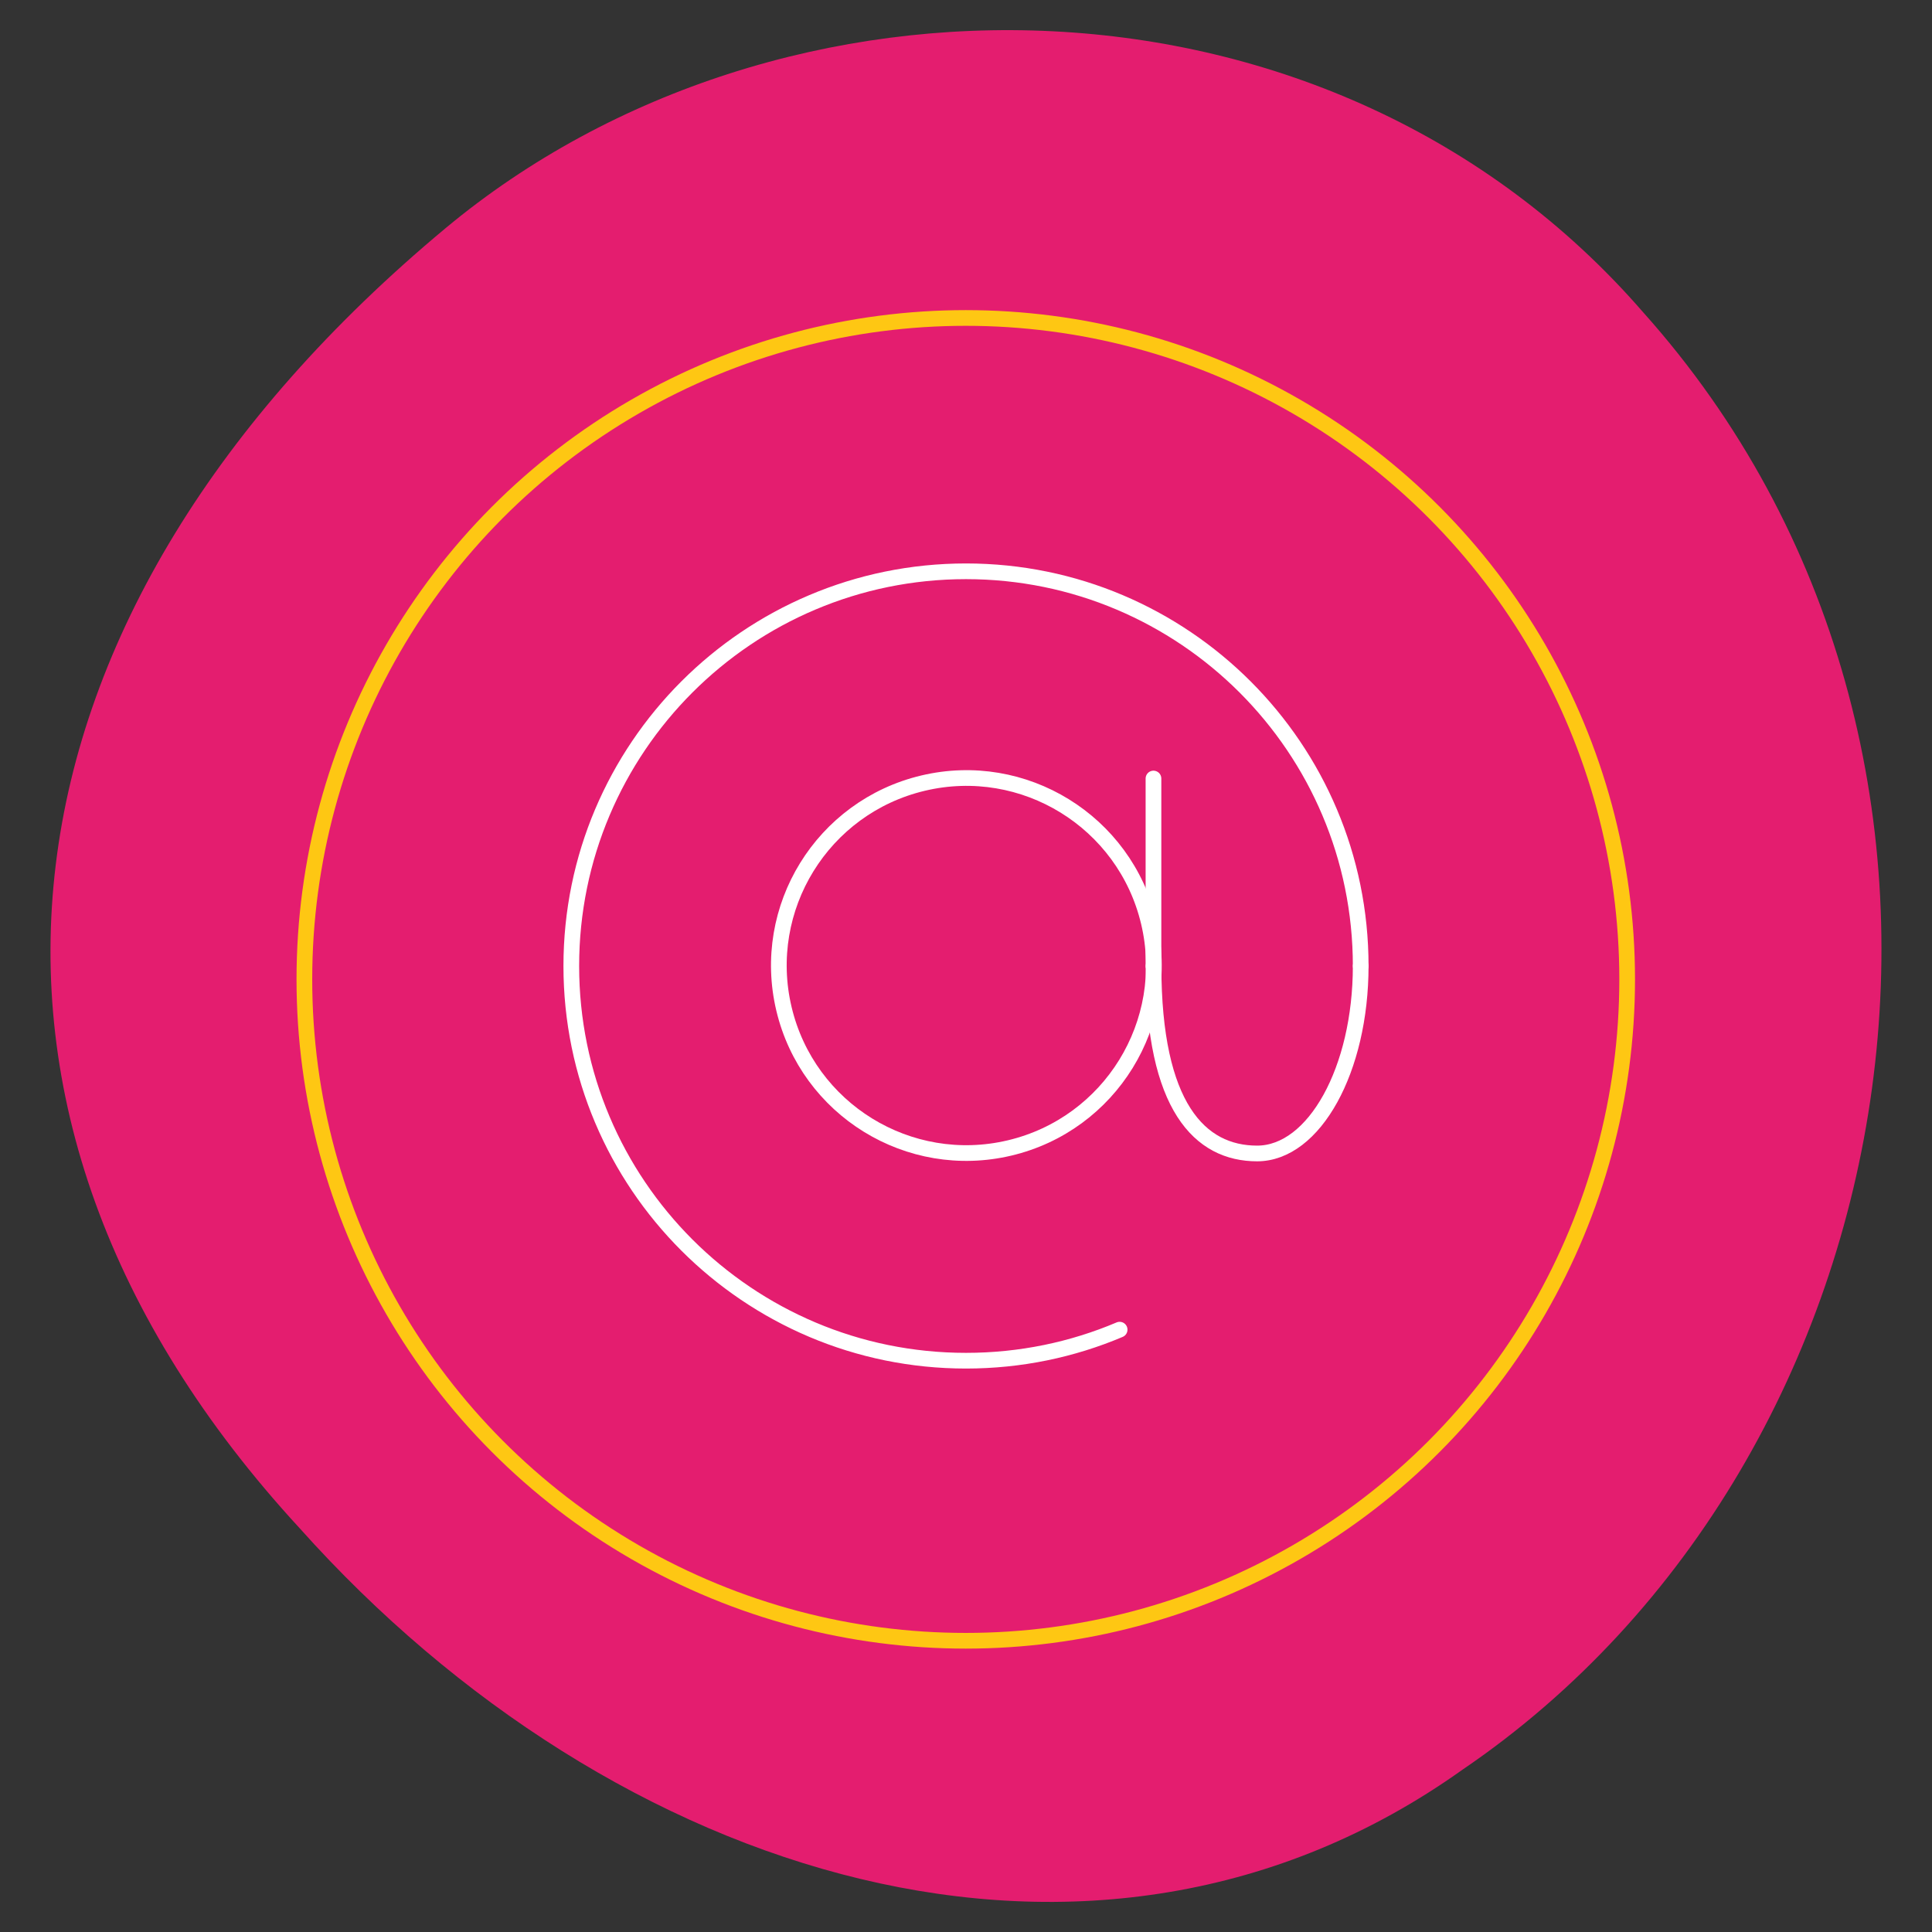
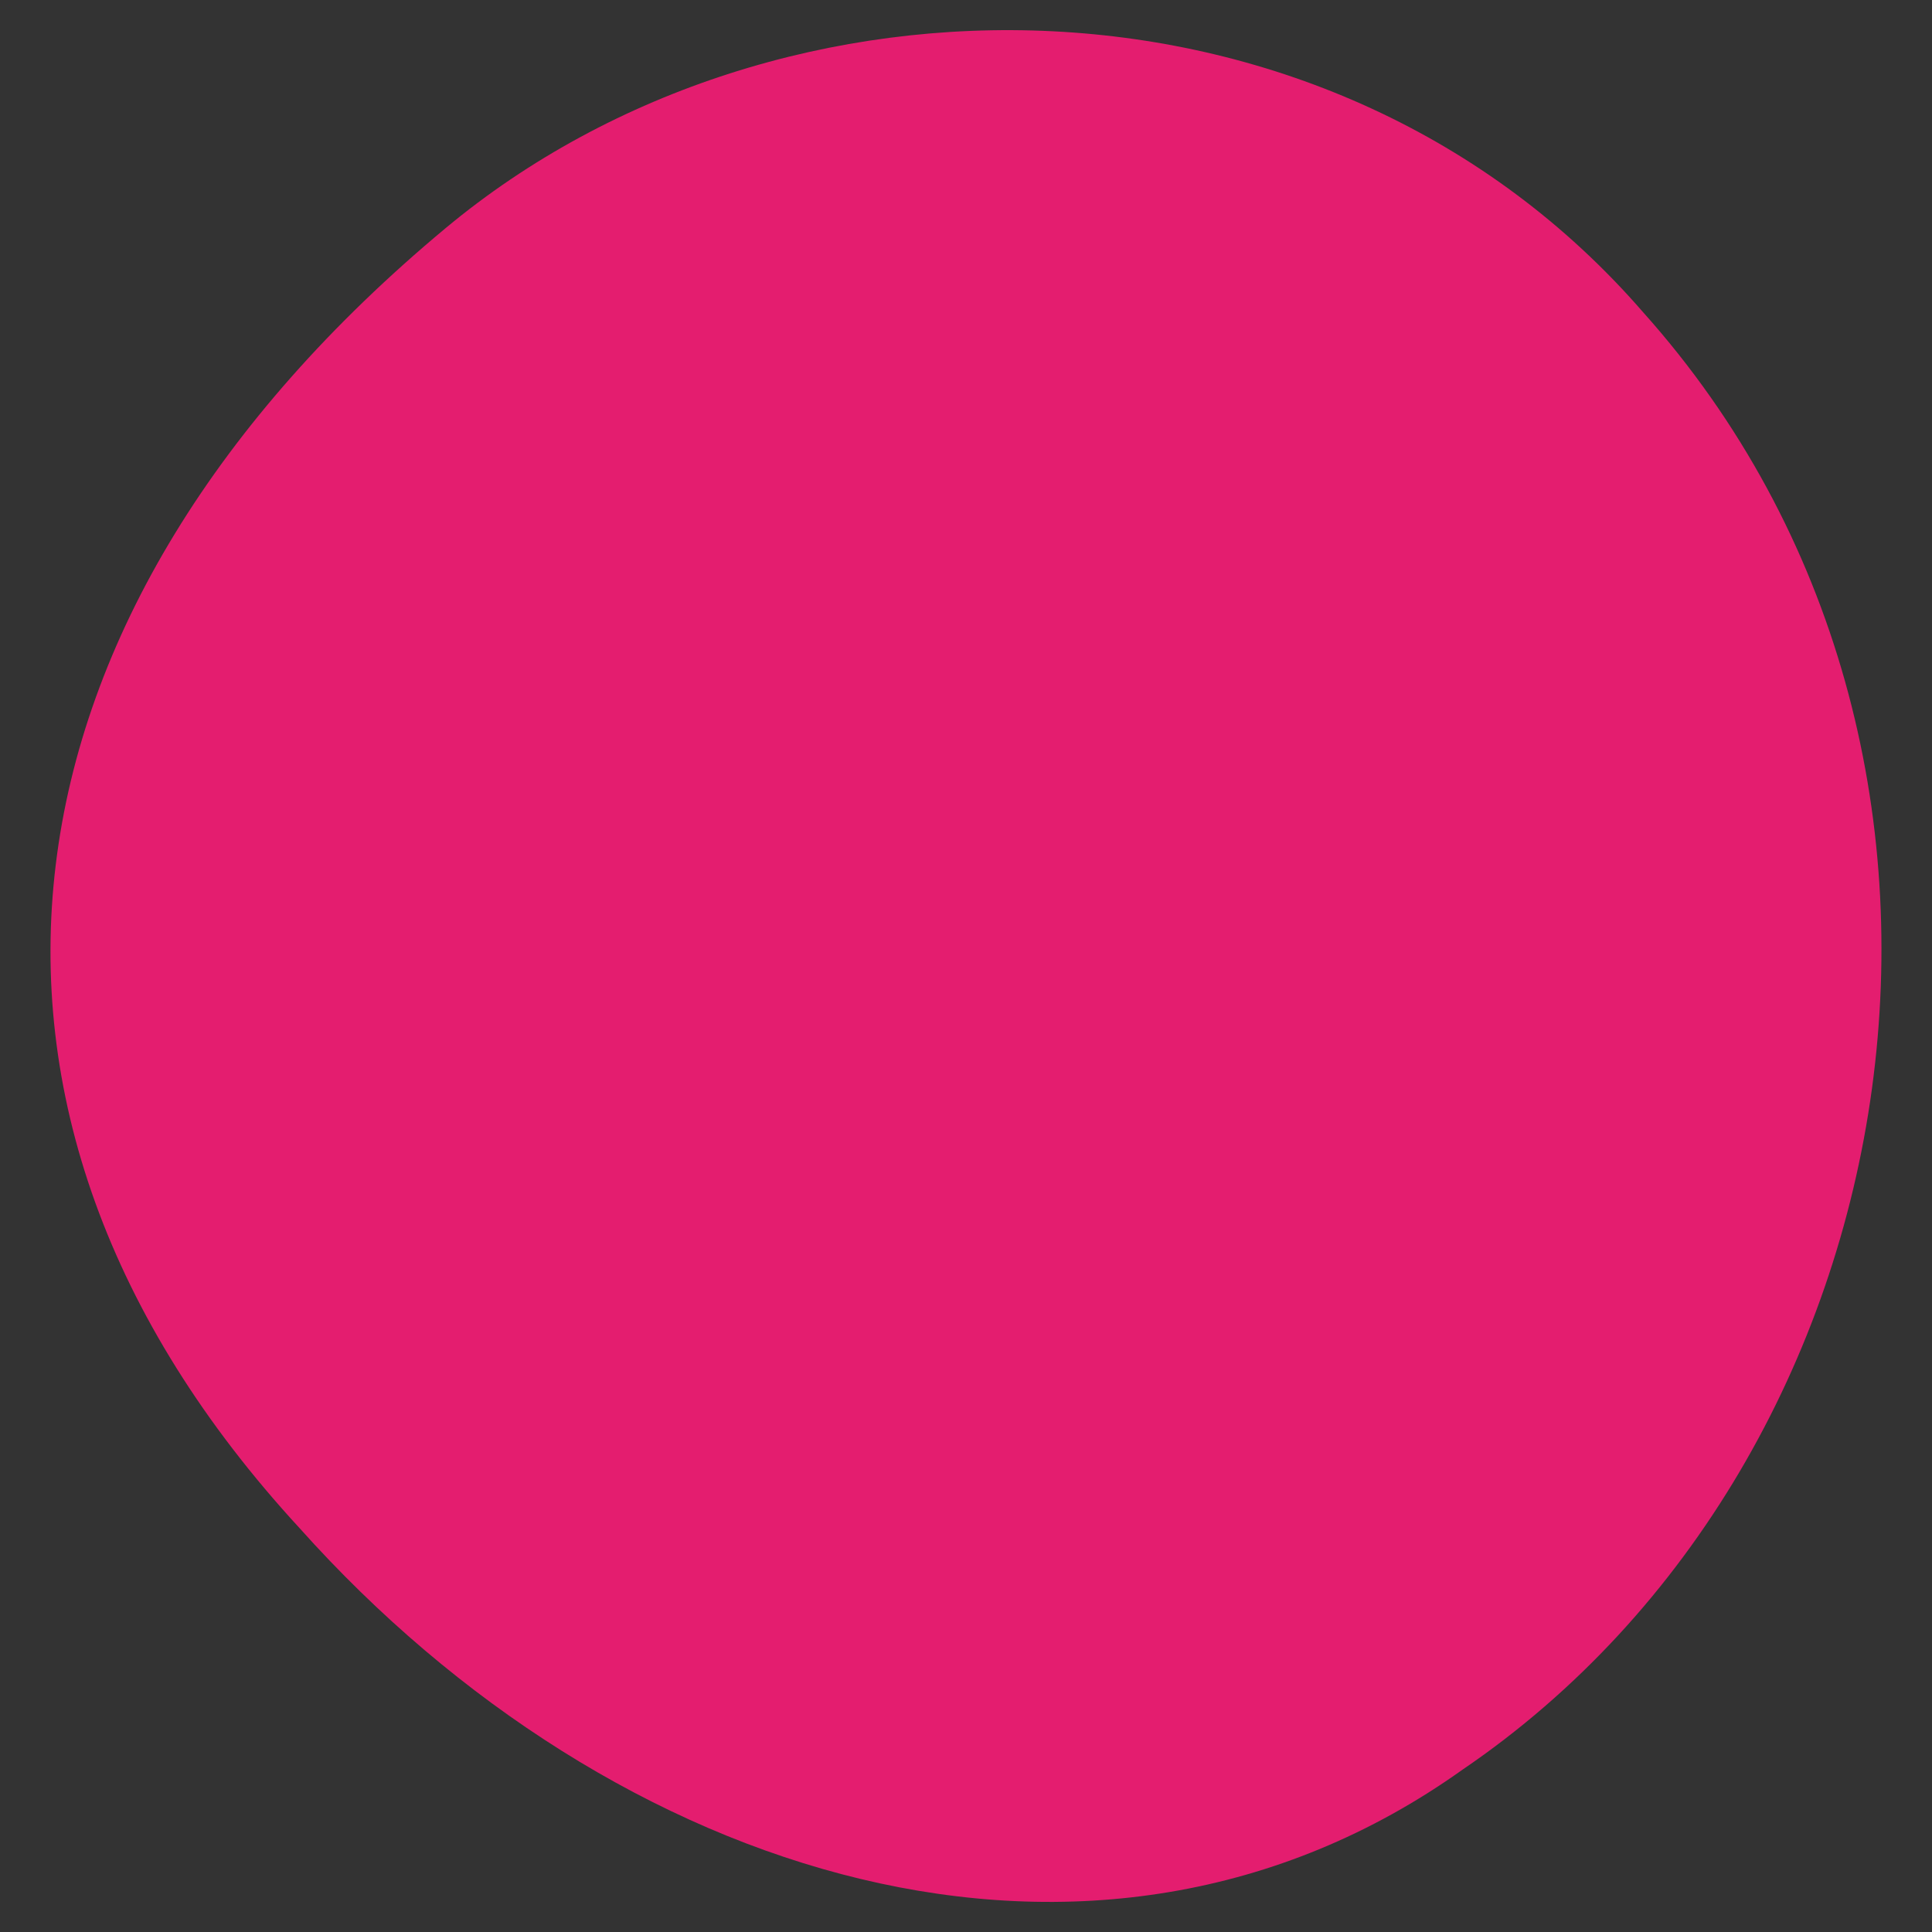
<svg xmlns="http://www.w3.org/2000/svg" version="1.1" id="Layer_1" x="0px" y="0px" viewBox="0 0 332.36 332.36" style="enable-background:new 0 0 332.36 332.36;" xml:space="preserve">
  <rect x="0" y="0" width="332.36" height="332.36" fill="#333333" stroke="none" />
  <style type="text/css">
	.st0{fill:#E41D6F;}
	.st1{fill:none;stroke:#FEC713;stroke-width:2.7;stroke-linecap:round;stroke-linejoin:round;stroke-miterlimit:10;}
	.st2{fill:none;stroke:#FFFFFF;stroke-width:2.7;stroke-linecap:round;stroke-linejoin:round;}
</style>
  <path class="st0" d="M282.66,53.71C229.15-7.97,134.18-8.67,76.63,39.27c-78.99,65.8-91.43,151.64-25.06,223.65  c53.95,60.34,136.67,86.67,200.03,41.51C330.51,250.75,350.17,129.14,282.66,53.71" />
-   <circle id="circle4" class="st1" cx="166.14" cy="168.48" r="113.78" />
  <g>
    <g>
-       <line class="st2" x1="198.43" y1="133.93" x2="198.43" y2="166.18" />
      <g>
-         <ellipse transform="matrix(0.973 -0.231 0.231 0.973 -33.838 42.794)" class="st2" cx="166.18" cy="166.18" rx="32.25" ry="32.25" />
-         <path class="st2" d="M234.08,166.18c0,17.81-7.98,32.25-17.82,32.25c-9.84,0-17.82-8.05-17.82-32.25" />
-         <path class="st2" d="M192.61,228.74c-8.12,3.44-17.05,5.34-26.43,5.34c-9.38,0-18.31-1.9-26.43-5.34     c-8.12-3.44-15.44-8.41-21.58-14.55c-6.14-6.14-11.12-13.46-14.55-21.58c-3.44-8.12-5.34-17.05-5.34-26.43     c0-9.37,1.9-18.31,5.34-26.43c3.44-8.12,8.41-15.44,14.55-21.58c6.14-6.14,13.46-11.12,21.58-14.55     c8.12-3.44,17.05-5.34,26.43-5.34c9.37,0,18.31,1.9,26.43,5.34c8.12,3.44,15.44,8.41,21.58,14.55     c6.14,6.14,11.12,13.46,14.55,21.58c3.44,8.12,5.34,17.05,5.34,26.43" />
-       </g>
+         </g>
    </g>
  </g>
</svg>